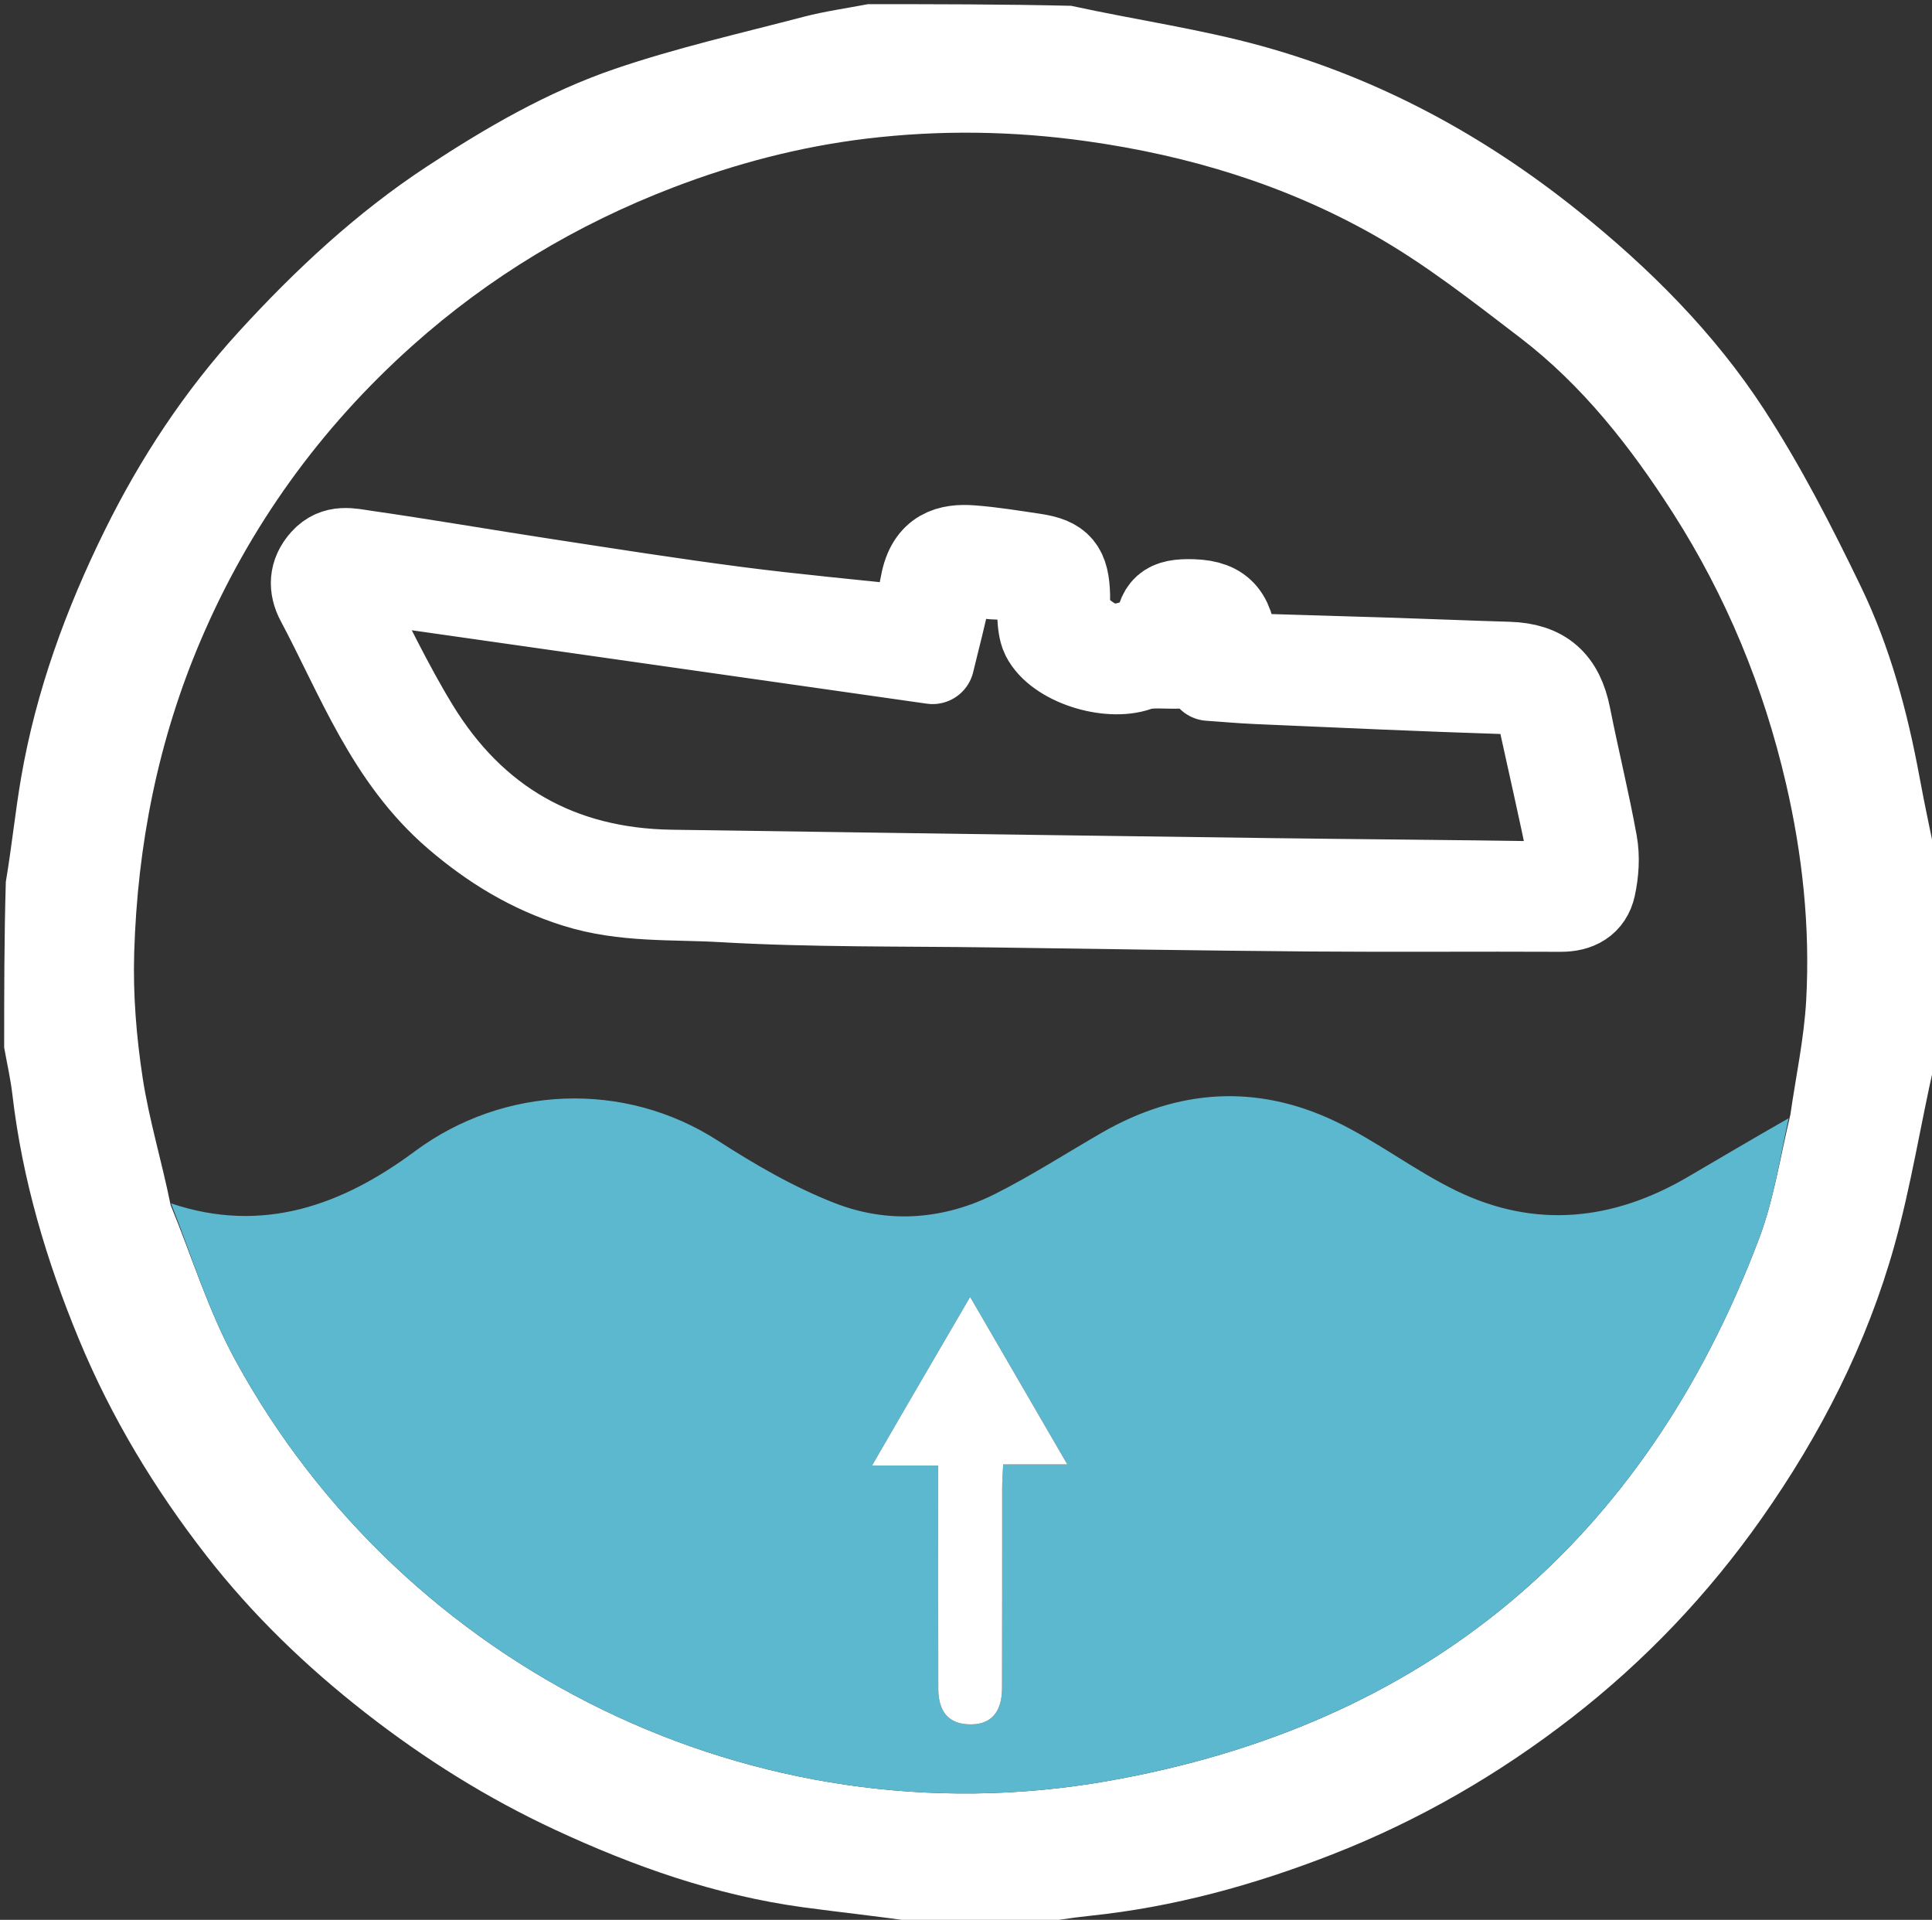
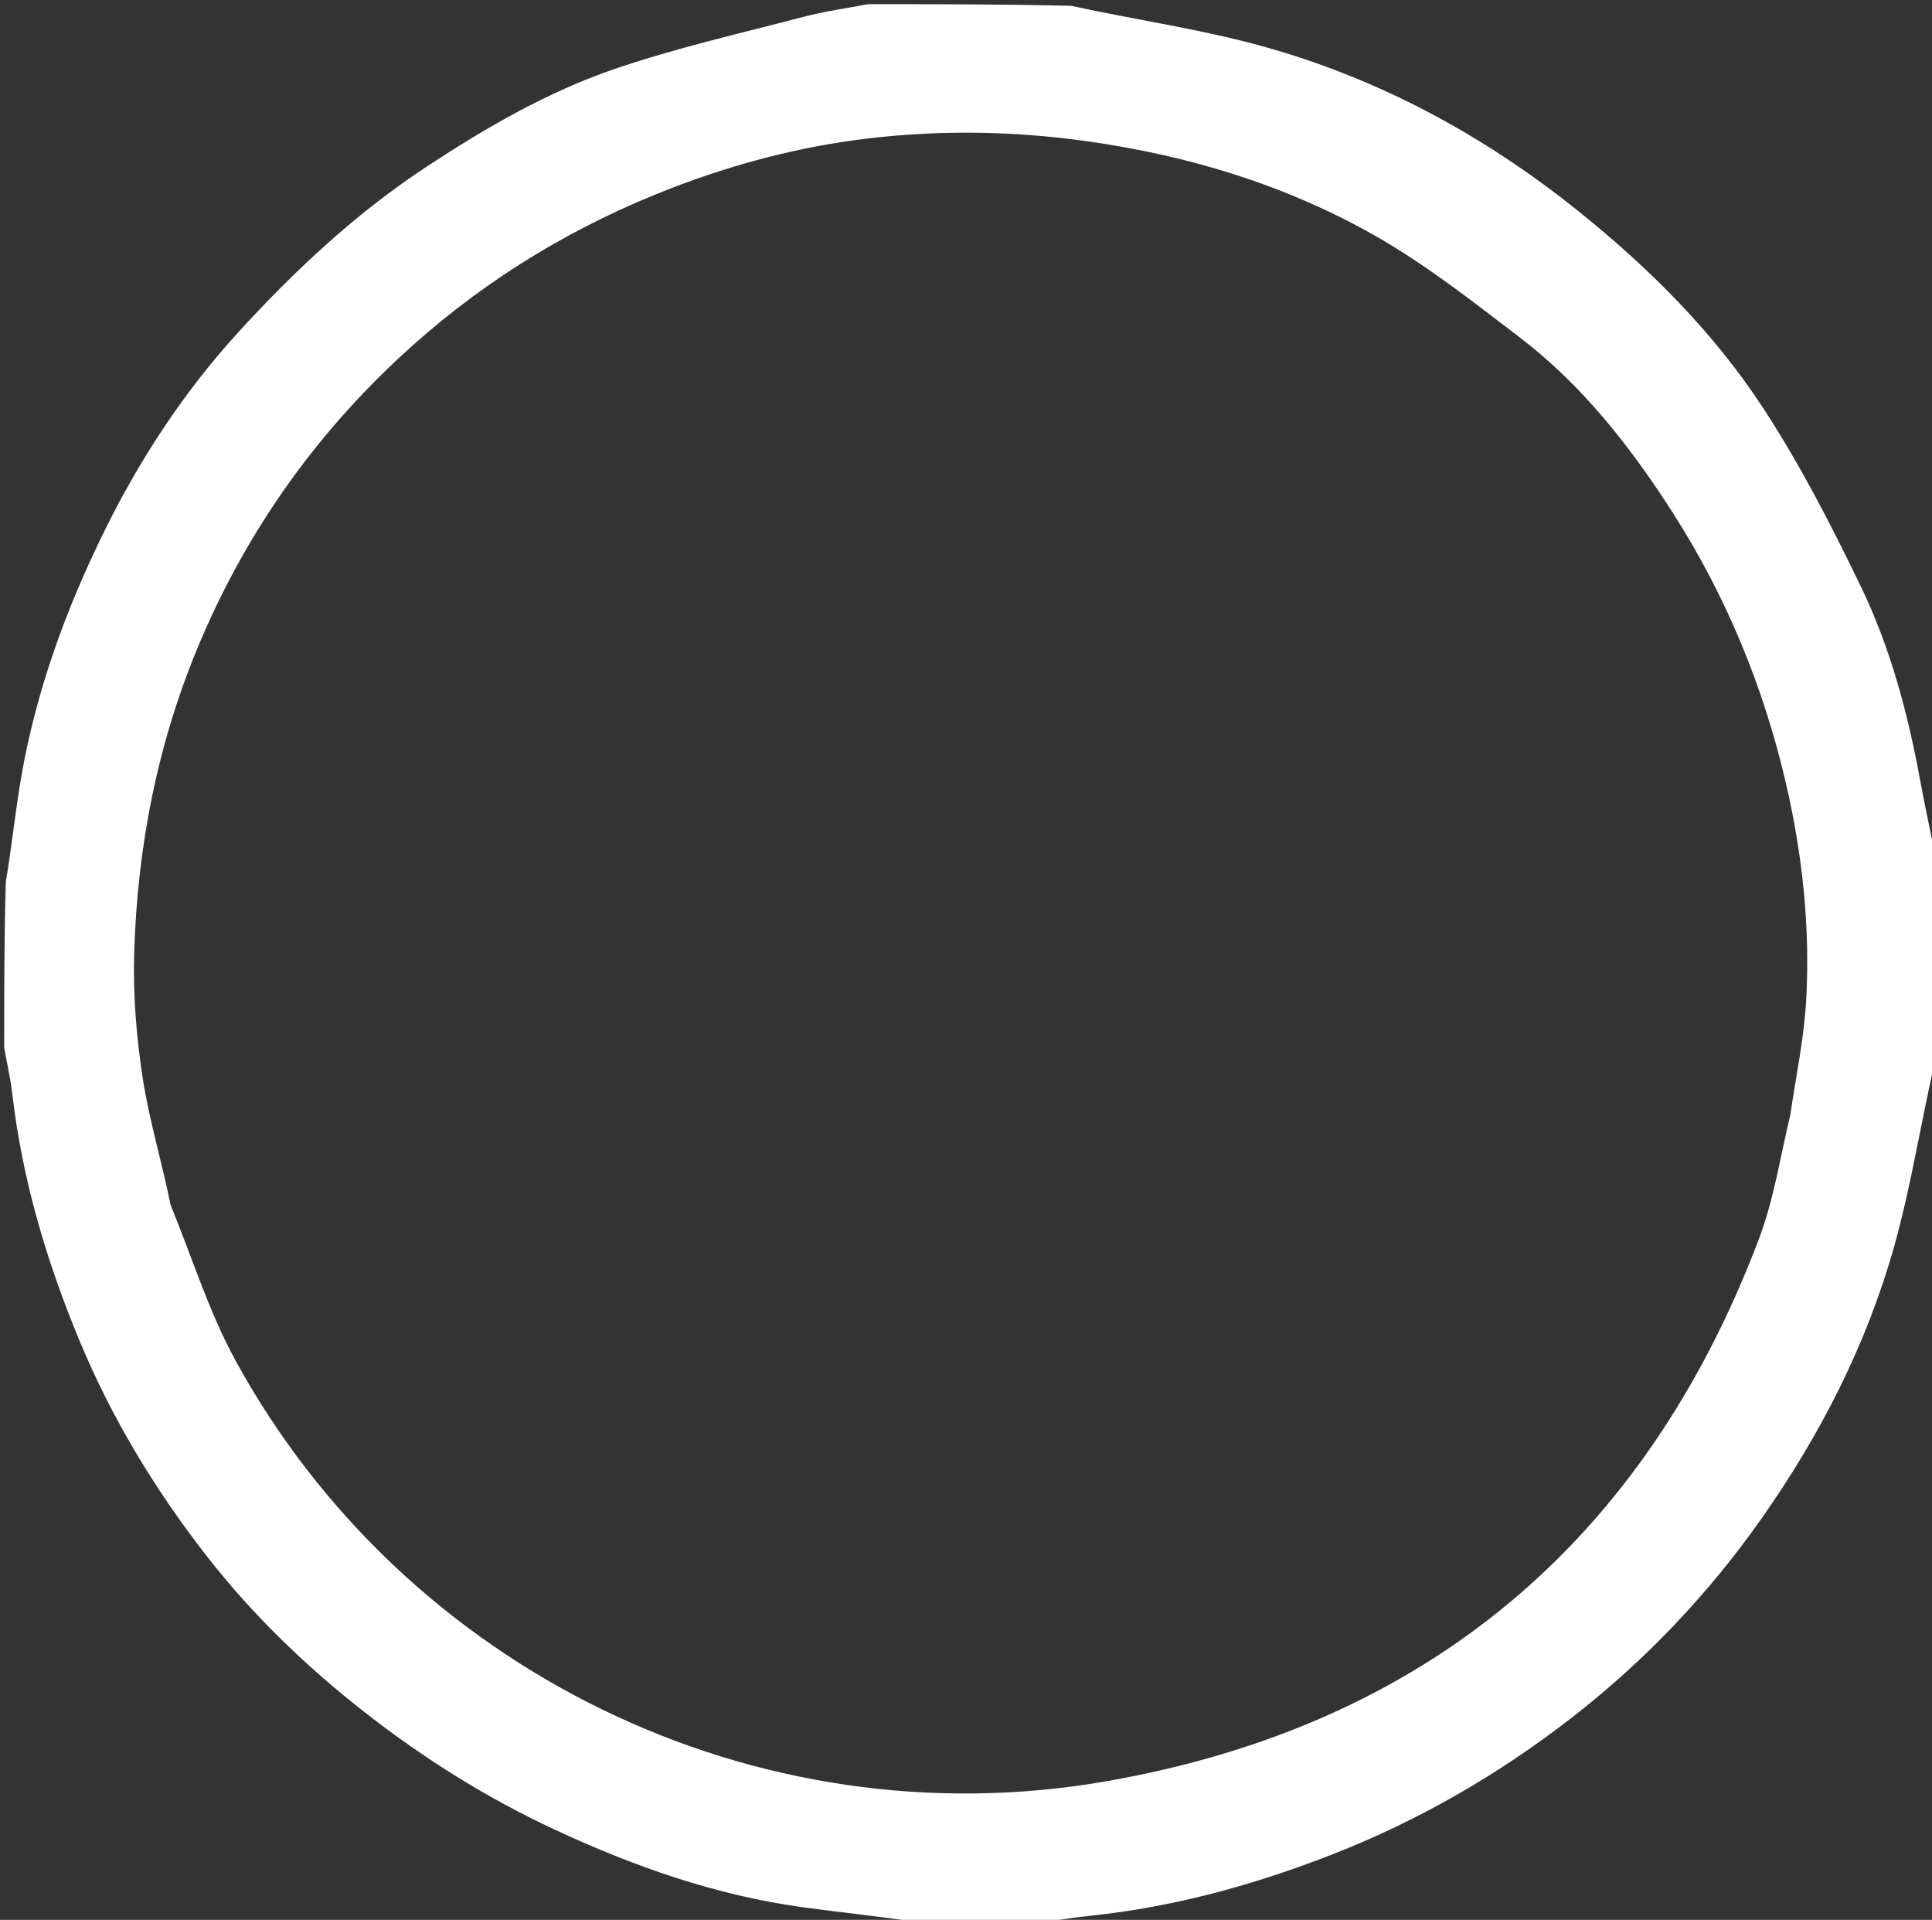
<svg xmlns="http://www.w3.org/2000/svg" id="Layer_1" x="0px" y="0px" width="100%" viewBox="0 0 463 460" xml:space="preserve">
  <rect x="0" y="0" width="463" height="460" fill="#333333" stroke="none" />
  <path fill="#ffffff" opacity="1" stroke="none" d=" M247,461   C238.312,461 229.625,461 220.29,460.603   C210.556,459.14 201.449,458.219 192.386,456.979   C171.551,454.13 151.922,447.213 132.976,438.4   C116.768,430.861 101.715,421.439 87.553,410.382   C73.314,399.265 60.454,386.862 49.429,372.695   C37.074,356.82 26.692,339.67 18.948,320.978   C11.109,302.053 5.337,282.622 2.964,262.227   C2.526,258.46 1.666,254.741 1,251   C1,237.979 1,224.958 1.395,211.294   C2.857,202.57 3.666,194.444 5.044,186.417   C8.617,165.586 15.825,145.876 25.124,127.029   C33.616,109.816 44.197,93.746 57.153,79.559   C70.695,64.73 85.362,51.037 102.275,39.911   C116.52,30.54 131.269,21.995 147.361,16.501   C162.121,11.462 177.426,7.996 192.542,4.036   C197.612,2.708 202.843,1.994 208,1   C224.021,1 240.042,1 256.7,1.391   C272.405,4.812 287.715,6.966 302.488,11.061   C330.396,18.797 355.479,32.323 378.14,50.501   C395.338,64.297 410.822,79.748 422.796,98.159   C431.569,111.647 438.99,126.107 445.994,140.625   C452.946,155.035 457.12,170.511 460.025,186.283   C461.239,192.875 462.669,199.429 464,206   C464,222.021 464,238.042 463.613,254.695   C460.202,269.718 457.942,284.323 453.985,298.452   C447.36,322.104 436.3,343.738 422.115,363.889   C409.323,382.062 394.184,397.949 376.761,411.487   C359.236,425.103 340.079,436.198 319.296,444.316   C300.538,451.644 281.298,456.944 261.218,459.029   C256.461,459.523 251.738,460.335 247,461  M429.062,267.064   C430.374,257.903 432.355,248.777 432.856,239.571   C433.806,222.134 431.969,204.851 428.021,187.796   C422.651,164.598 413.688,142.86 400.88,122.858   C390.777,107.081 379.212,92.303 364.185,80.83   C352.849,72.176 341.518,63.25 329.155,56.266   C307.891,44.252 284.756,37.247 260.431,33.832   C242.781,31.353 225.162,31.111 207.646,33.218   C191.786,35.125 176.276,39.181 161.24,44.951   C138.111,53.827 117.211,66.386 98.817,82.833   C76.736,102.578 59.731,126.126 48.071,153.498   C37.878,177.425 32.936,202.468 32.159,228.295   C31.858,238.277 32.682,248.413 34.193,258.295   C35.721,268.293 38.732,278.065 40.885,288.723   C45.997,301.151 49.996,314.187 56.401,325.909   C96.869,399.972 180.972,441.478 265.132,426.794   C341.405,413.485 394.06,369.57 421.572,296.718   C425.06,287.482 426.573,277.5 429.062,267.064  z" />
-   <path fill="#5BB8CE" opacity="1" stroke="none" d=" M40.989,288.329   C62.968,295.751 82.076,288.726 99.391,275.874   C120.709,260.052 149.603,258.842 172.054,273.315   C180.969,279.062 190.337,284.495 200.181,288.314   C212.919,293.255 226.205,292.25 238.522,286.046   C247.285,281.631 255.573,276.276 264.092,271.373   C282.202,260.949 301.005,259.664 319.849,268.602   C329.906,273.372 338.891,280.386 348.907,285.264   C367.844,294.486 386.541,292.507 404.521,281.976   C412.447,277.333 420.357,272.662 428.638,267.934   C426.573,277.5 425.06,287.482 421.572,296.718   C394.06,369.57 341.405,413.485 265.132,426.794   C180.972,441.478 96.869,399.972 56.401,325.909   C49.996,314.187 45.997,301.151 40.989,288.329  M217.684,336.173   C214.974,340.837 212.265,345.501 208.984,351.147   C214.991,351.147 219.71,351.147 224.841,351.147   C224.841,353.53 224.841,355.33 224.841,357.129   C224.842,372.941 224.815,388.753 224.858,404.564   C224.872,410.019 227.223,412.83 231.772,413.138   C237.181,413.505 240.118,410.574 240.139,404.494   C240.193,388.516 240.151,372.537 240.169,356.559   C240.171,354.797 240.314,353.036 240.409,350.882   C245.553,350.882 250.144,350.882 255.786,350.882   C247.827,337.172 240.32,324.24 232.489,310.752   C227.403,319.468 222.718,327.498 217.684,336.173  z" />
-   <path fill="#ffffff" opacity="1" stroke="#ffffff" stroke-width="20" stroke-linejoin="round" stroke-linecap="round" d="M276.932,151.978   C277.525,145.347 279.376,143.775 285.88,143.988   C293.091,144.225 295.813,147.506 296.135,156.636   C297.198,156.75 298.302,156.942 299.411,156.977   C310.668,157.329 321.926,157.634 333.183,157.995   C342.608,158.297 352.03,158.705 361.456,158.974   C369.994,159.217 374.372,163.113 376.041,171.576   C378.043,181.728 380.548,191.784 382.39,201.963   C383.006,205.366 382.738,209.121 382.001,212.527   C381.16,216.409 378.166,218.075 374.023,218.055   C354.026,217.959 334.026,218.139 314.03,217.98   C288.606,217.778 263.184,217.364 237.762,217.006   C216.171,216.701 194.544,216.999 173.007,215.75   C161.342,215.073 149.496,215.899 137.91,212.247   C126.949,208.792 117.738,203.176 109.112,195.778   C92.839,181.821 85.724,162.185 76.099,144.097   C74.366,140.839 74.34,137.36 77.247,134.133   C80.309,130.734 84.02,131.772 87.41,132.259   C101.727,134.316 115.985,136.781 130.284,138.971   C145.729,141.336 161.168,143.773 176.661,145.782   C190.451,147.57 204.311,148.817 218.594,150.352   C219.445,146.604 220.338,143.227 220.966,139.801   C222.441,131.751 227.604,130.671 232.801,131.055   C237.822,131.426 242.812,132.263 247.801,132.997   C254.172,133.933 255.876,136.082 256.038,142.824   C256.089,144.921 255.678,147.792 256.835,148.94   C259.304,151.389 262.492,154.085 265.698,154.556   C269.246,155.078 273.143,153.227 276.932,151.978  M92.333,140.006   C88.968,139.538 85.602,139.071 81.662,138.524   C82.223,140.236 82.398,141.212 82.839,142.048   C88.488,152.782 93.643,163.821 99.963,174.147   C113.788,196.735 134.233,208.404 160.836,208.803   C208.632,209.519 256.429,210.171 304.227,210.809   C326.214,211.103 348.203,211.236 370.189,211.584   C375.872,211.674 377.289,210.584 376.166,205.117   C373.857,193.882 371.302,182.697 368.843,171.493   C367.953,167.436 365.484,166.05 361.301,165.919   C341.335,165.292 321.379,164.369 301.422,163.505   C297.331,163.328 293.25,162.956 289.75,162.714   C287.238,158.54 293.45,151.253 283.889,150.616   C283.492,153.773 283.126,156.682 282.737,159.782   C279.22,159.936 275.683,159.333 272.72,160.371   C265.521,162.893 253.155,159.031 249.917,152.582   C249.551,151.854 249.369,151.006 249.237,150.192   C248.666,146.691 249.326,141.888 247.286,140.025   C245.085,138.015 240.377,138.734 236.758,138.305   C235.437,138.148 234.085,138.216 232.776,138.004   C229.465,137.467 228.018,138.896 227.401,142.135   C226.417,147.298 225.013,152.381 223.499,158.7   C179.807,152.47 136.504,146.296 92.333,140.006  z" />
-   <path fill="#ffffff" opacity="1" stroke="none" d=" M217.858,335.85   C222.718,327.498 227.403,319.468 232.489,310.752   C240.32,324.24 247.827,337.172 255.786,350.882   C250.144,350.882 245.553,350.882 240.409,350.882   C240.314,353.036 240.171,354.797 240.169,356.559   C240.151,372.537 240.193,388.516 240.139,404.494   C240.118,410.574 237.181,413.505 231.772,413.138   C227.223,412.83 224.872,410.019 224.858,404.564   C224.815,388.753 224.842,372.941 224.841,357.129   C224.841,355.33 224.841,353.53 224.841,351.147   C219.71,351.147 214.991,351.147 208.984,351.147   C212.265,345.501 214.974,340.837 217.858,335.85  z" />
</svg>